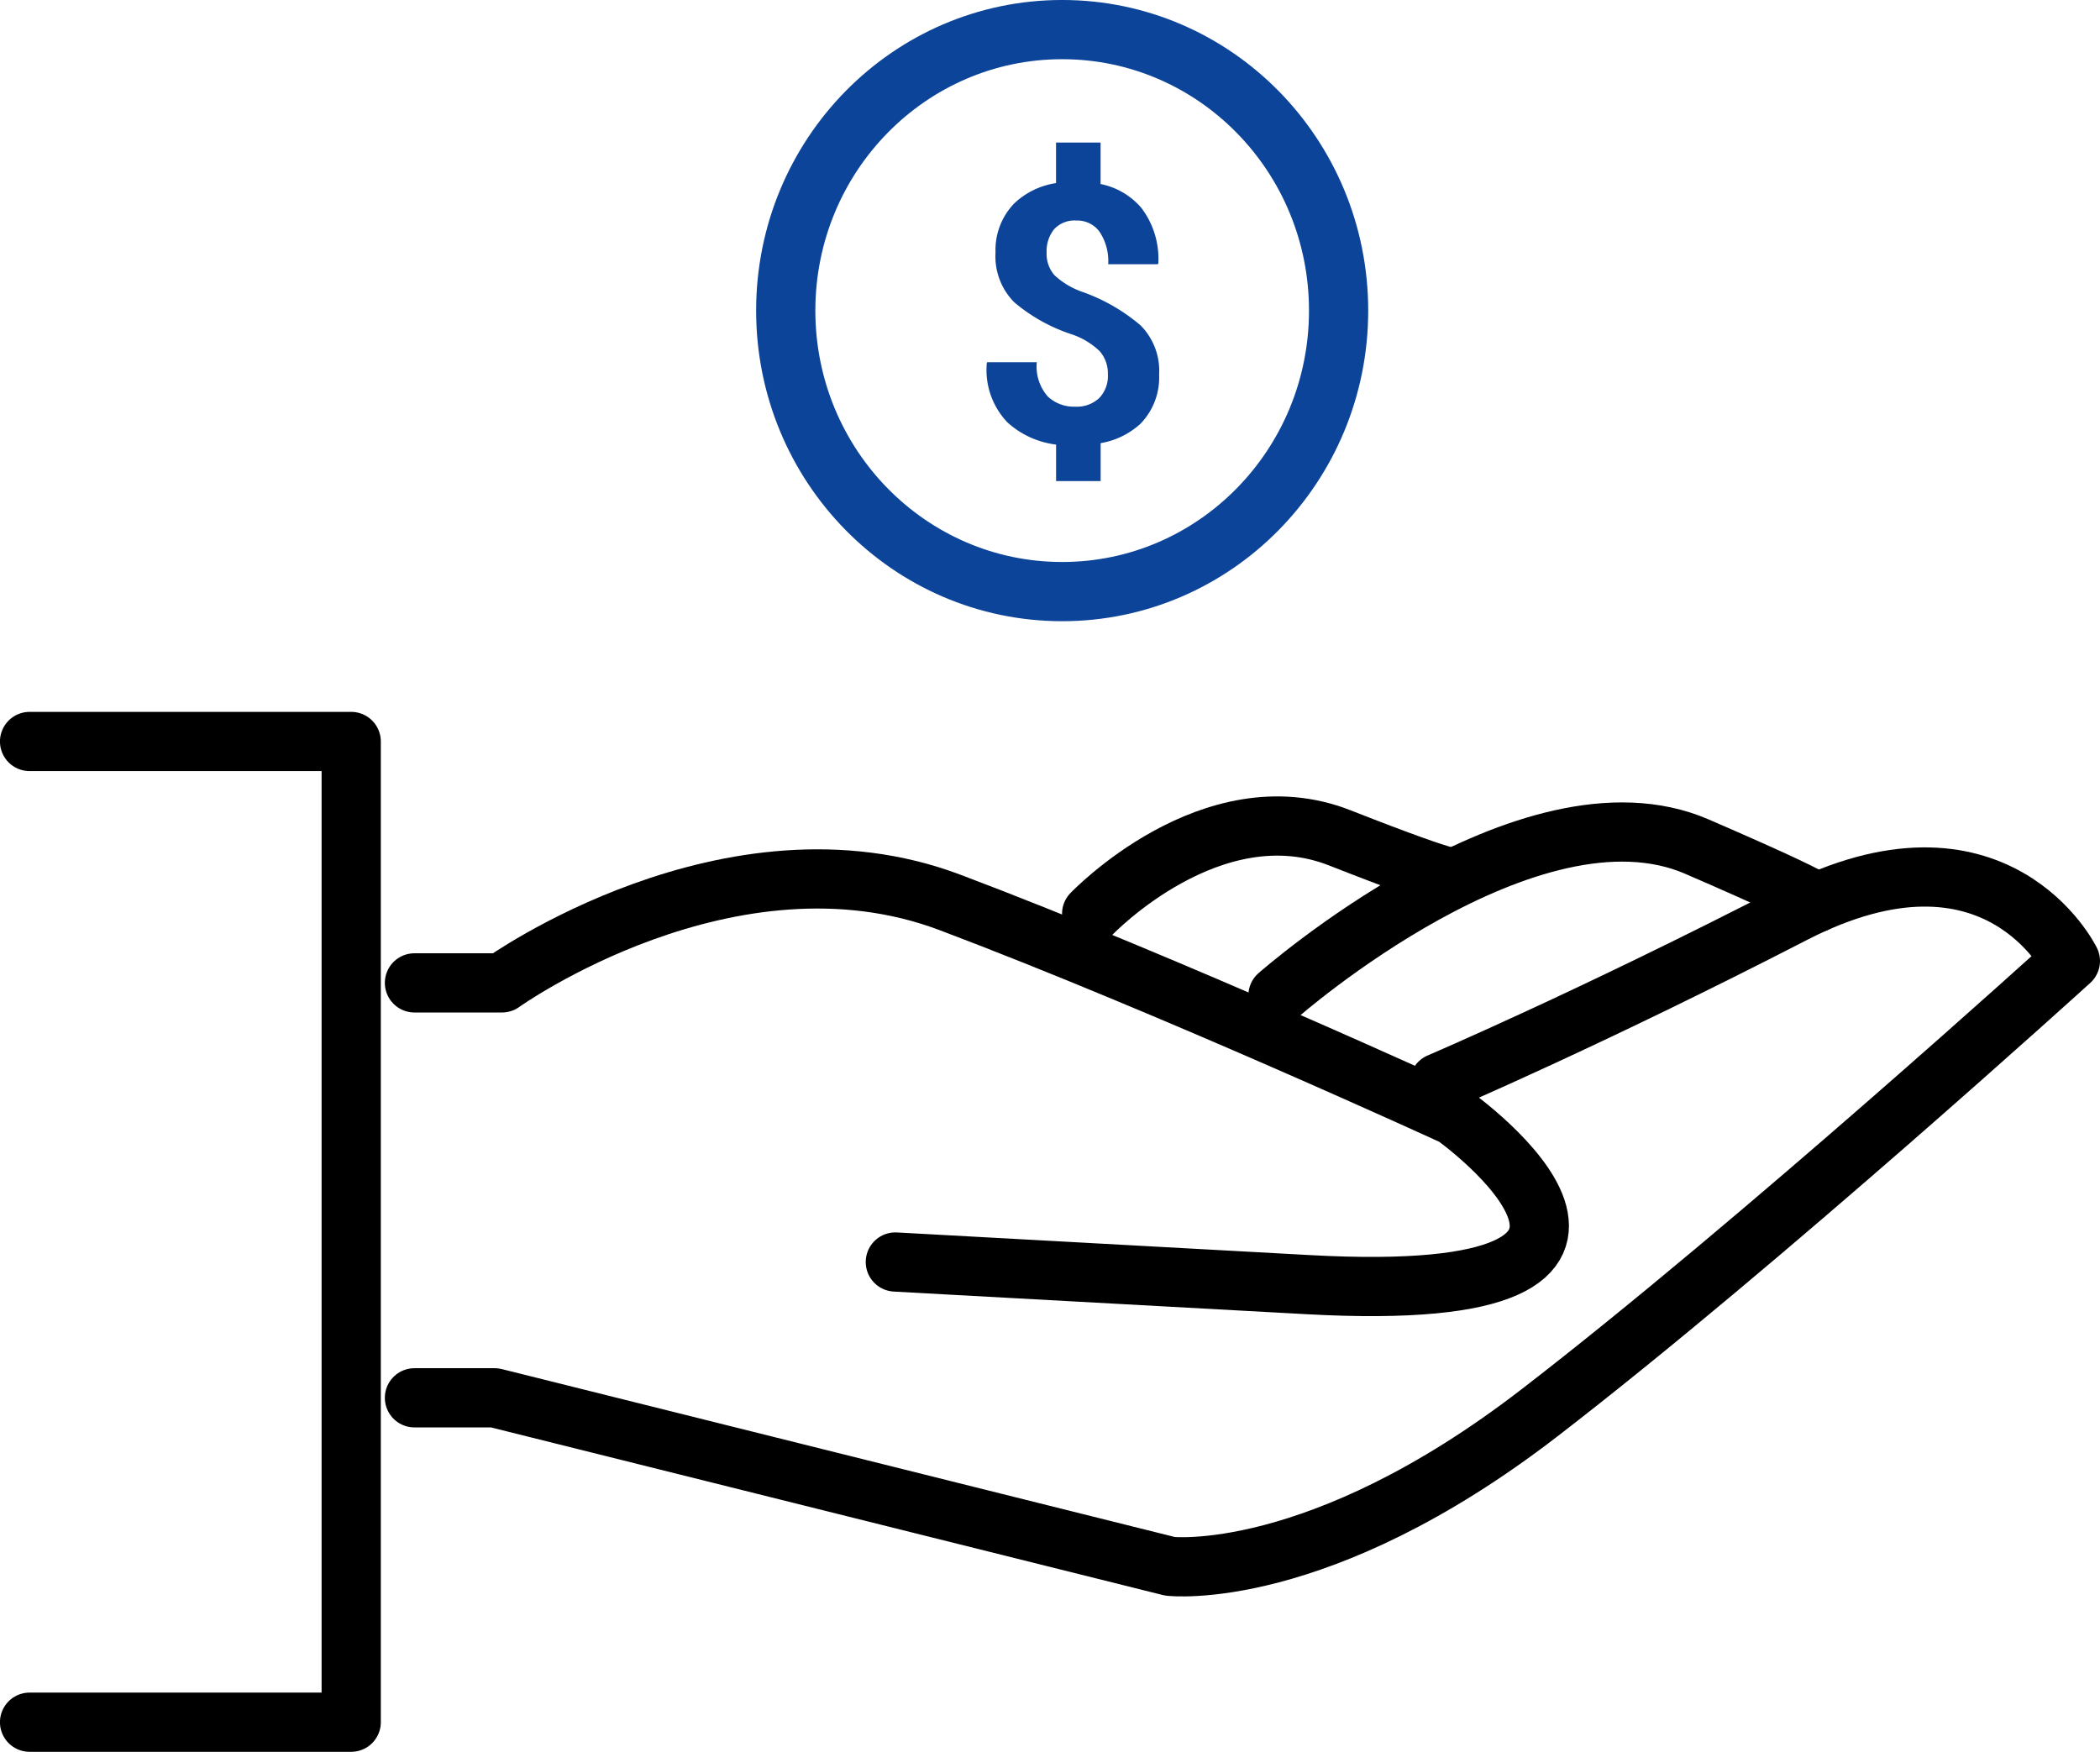
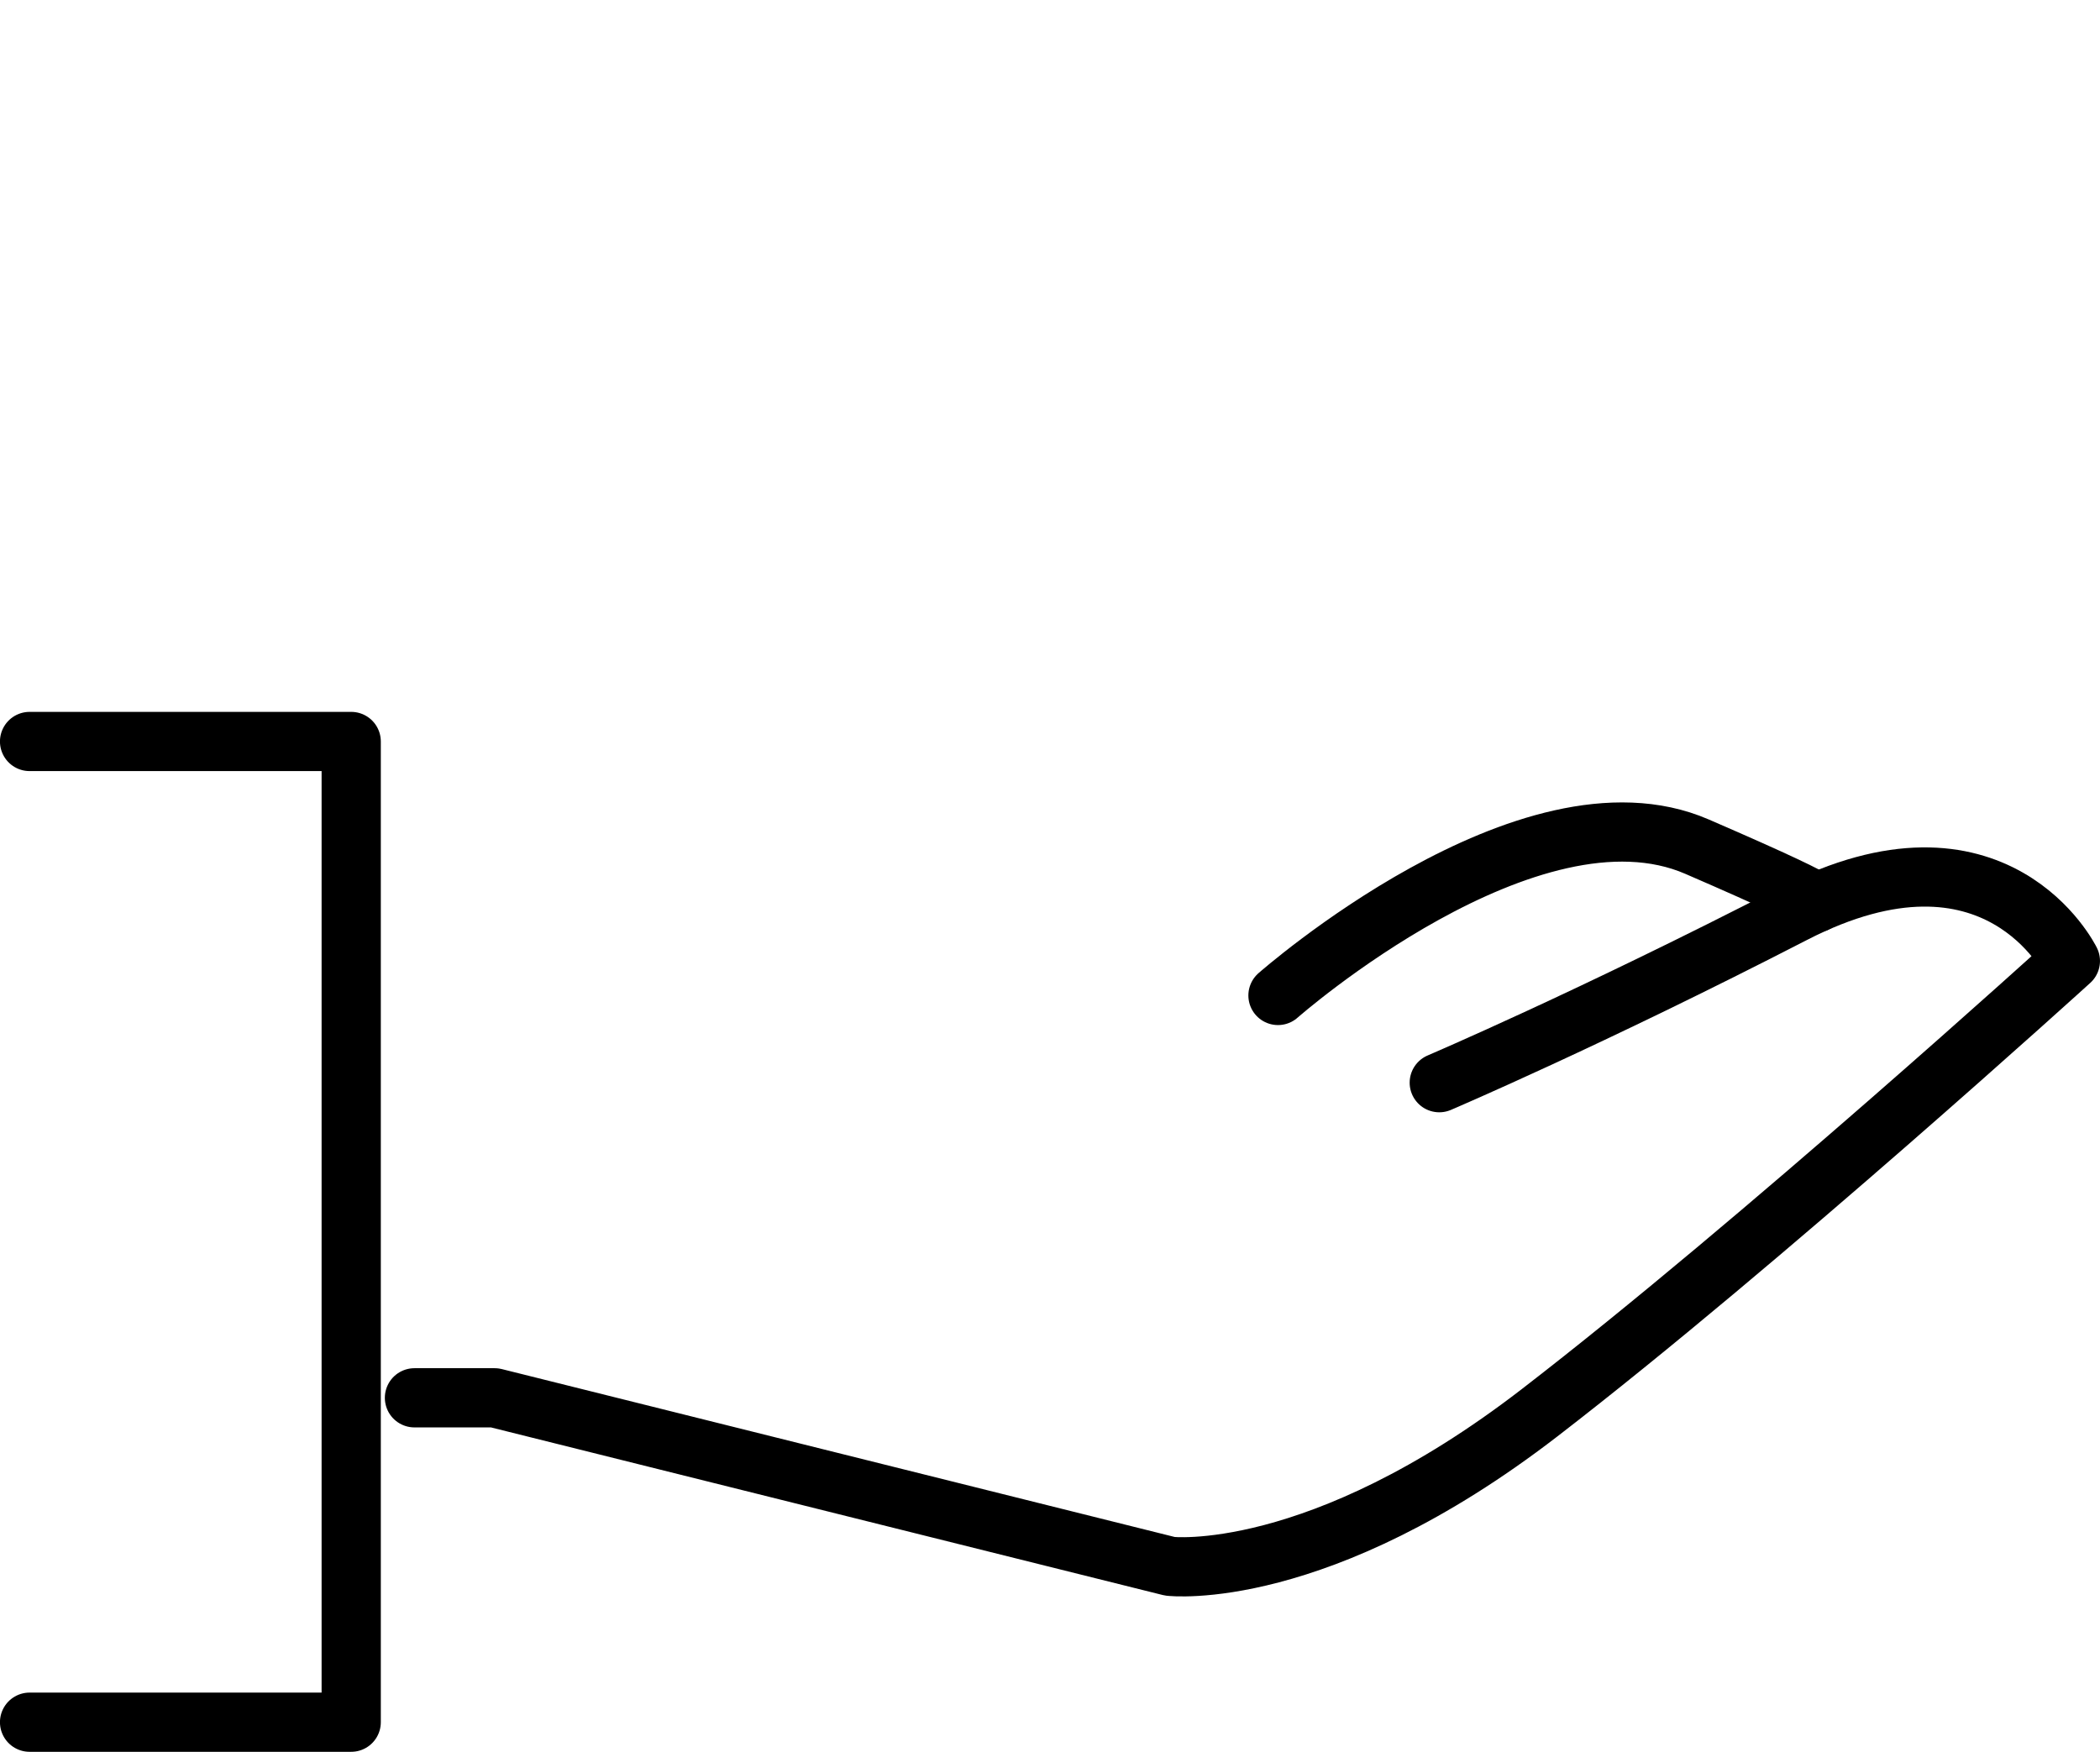
<svg xmlns="http://www.w3.org/2000/svg" width="71.95" height="60.029" viewBox="0 0 71.95 60.029">
  <g id="icon-incentives-schemes" transform="translate(-651.985 -804.271)">
-     <ellipse id="Ellipse_1" data-name="Ellipse 1" cx="9.471" cy="9.629" rx="9.471" ry="9.629" transform="translate(678.906 805.285)" fill="none" stroke="#0c4499" stroke-miterlimit="10" stroke-width="2.029" />
-     <path id="Path_20" data-name="Path 20" d="M154.558,52.949a2.206,2.206,0,0,0-.641-1.689,6.327,6.327,0,0,0-1.966-1.135,2.7,2.7,0,0,1-.981-.582,1.112,1.112,0,0,1-.267-.771,1.2,1.2,0,0,1,.255-.8.954.954,0,0,1,.771-.3.939.939,0,0,1,.791.39,1.815,1.815,0,0,1,.293,1.108h1.7l.017-.03a2.873,2.873,0,0,0-.59-1.912,2.476,2.476,0,0,0-1.388-.807V45h-1.526v1.389a2.655,2.655,0,0,0-1.429.693,2.3,2.3,0,0,0-.645,1.681,2.239,2.239,0,0,0,.641,1.709,5.864,5.864,0,0,0,1.973,1.1,2.56,2.56,0,0,1,.957.578,1.162,1.162,0,0,1,.279.8,1.086,1.086,0,0,1-.292.8,1.121,1.121,0,0,1-.837.3,1.3,1.3,0,0,1-.935-.354,1.559,1.559,0,0,1-.372-1.17h-1.7l-.012.031a2.6,2.6,0,0,0,.708,2.033,3.032,3.032,0,0,0,1.666.76V56.6h1.526V55.3a2.693,2.693,0,0,0,1.357-.657A2.275,2.275,0,0,0,154.558,52.949Z" transform="translate(537.141 764.156)" fill="#0c4499" />
    <path id="Path_21" data-name="Path 21" d="M123.8,60.554H134.82V94.16H123.8" transform="translate(529.198 769.125)" fill="none" stroke="#000" stroke-linecap="round" stroke-linejoin="round" stroke-width="2.029" />
-     <path id="Path_22" data-name="Path 22" d="M133.794,67.685h3s7.817-5.6,15.349-2.757,17.28,7.324,17.28,7.324,9.154,6.549-5,5.774l-14.153-.776" transform="translate(532.391 770.266)" fill="none" stroke="#000" stroke-linecap="round" stroke-linejoin="round" stroke-width="2.029" />
    <path id="Path_23" data-name="Path 23" d="M133.794,81.919h2.747l23.138,5.774s5.06.6,12.658-5.257,18.192-15.486,18.192-15.486-2.543-5.2-9.492-1.62-12.131,5.791-12.131,5.791" transform="translate(532.391 770.25)" fill="none" stroke="#000" stroke-linecap="round" stroke-linejoin="round" stroke-width="2.029" />
    <path id="Path_24" data-name="Path 24" d="M156.215,68.505s8.612-7.587,14.355-5.1,3.739,1.866,3.739,1.866" transform="translate(539.556 769.877)" fill="none" stroke="#000" stroke-linecap="round" stroke-linejoin="round" stroke-width="2.029" />
-     <path id="Path_25" data-name="Path 25" d="M151.377,65.754s4.124-4.321,8.5-2.6,3.9,1.323,3.9,1.323" transform="translate(538.01 769.827)" fill="none" stroke="#000" stroke-linecap="round" stroke-linejoin="round" stroke-width="2.029" />
  </g>
</svg>